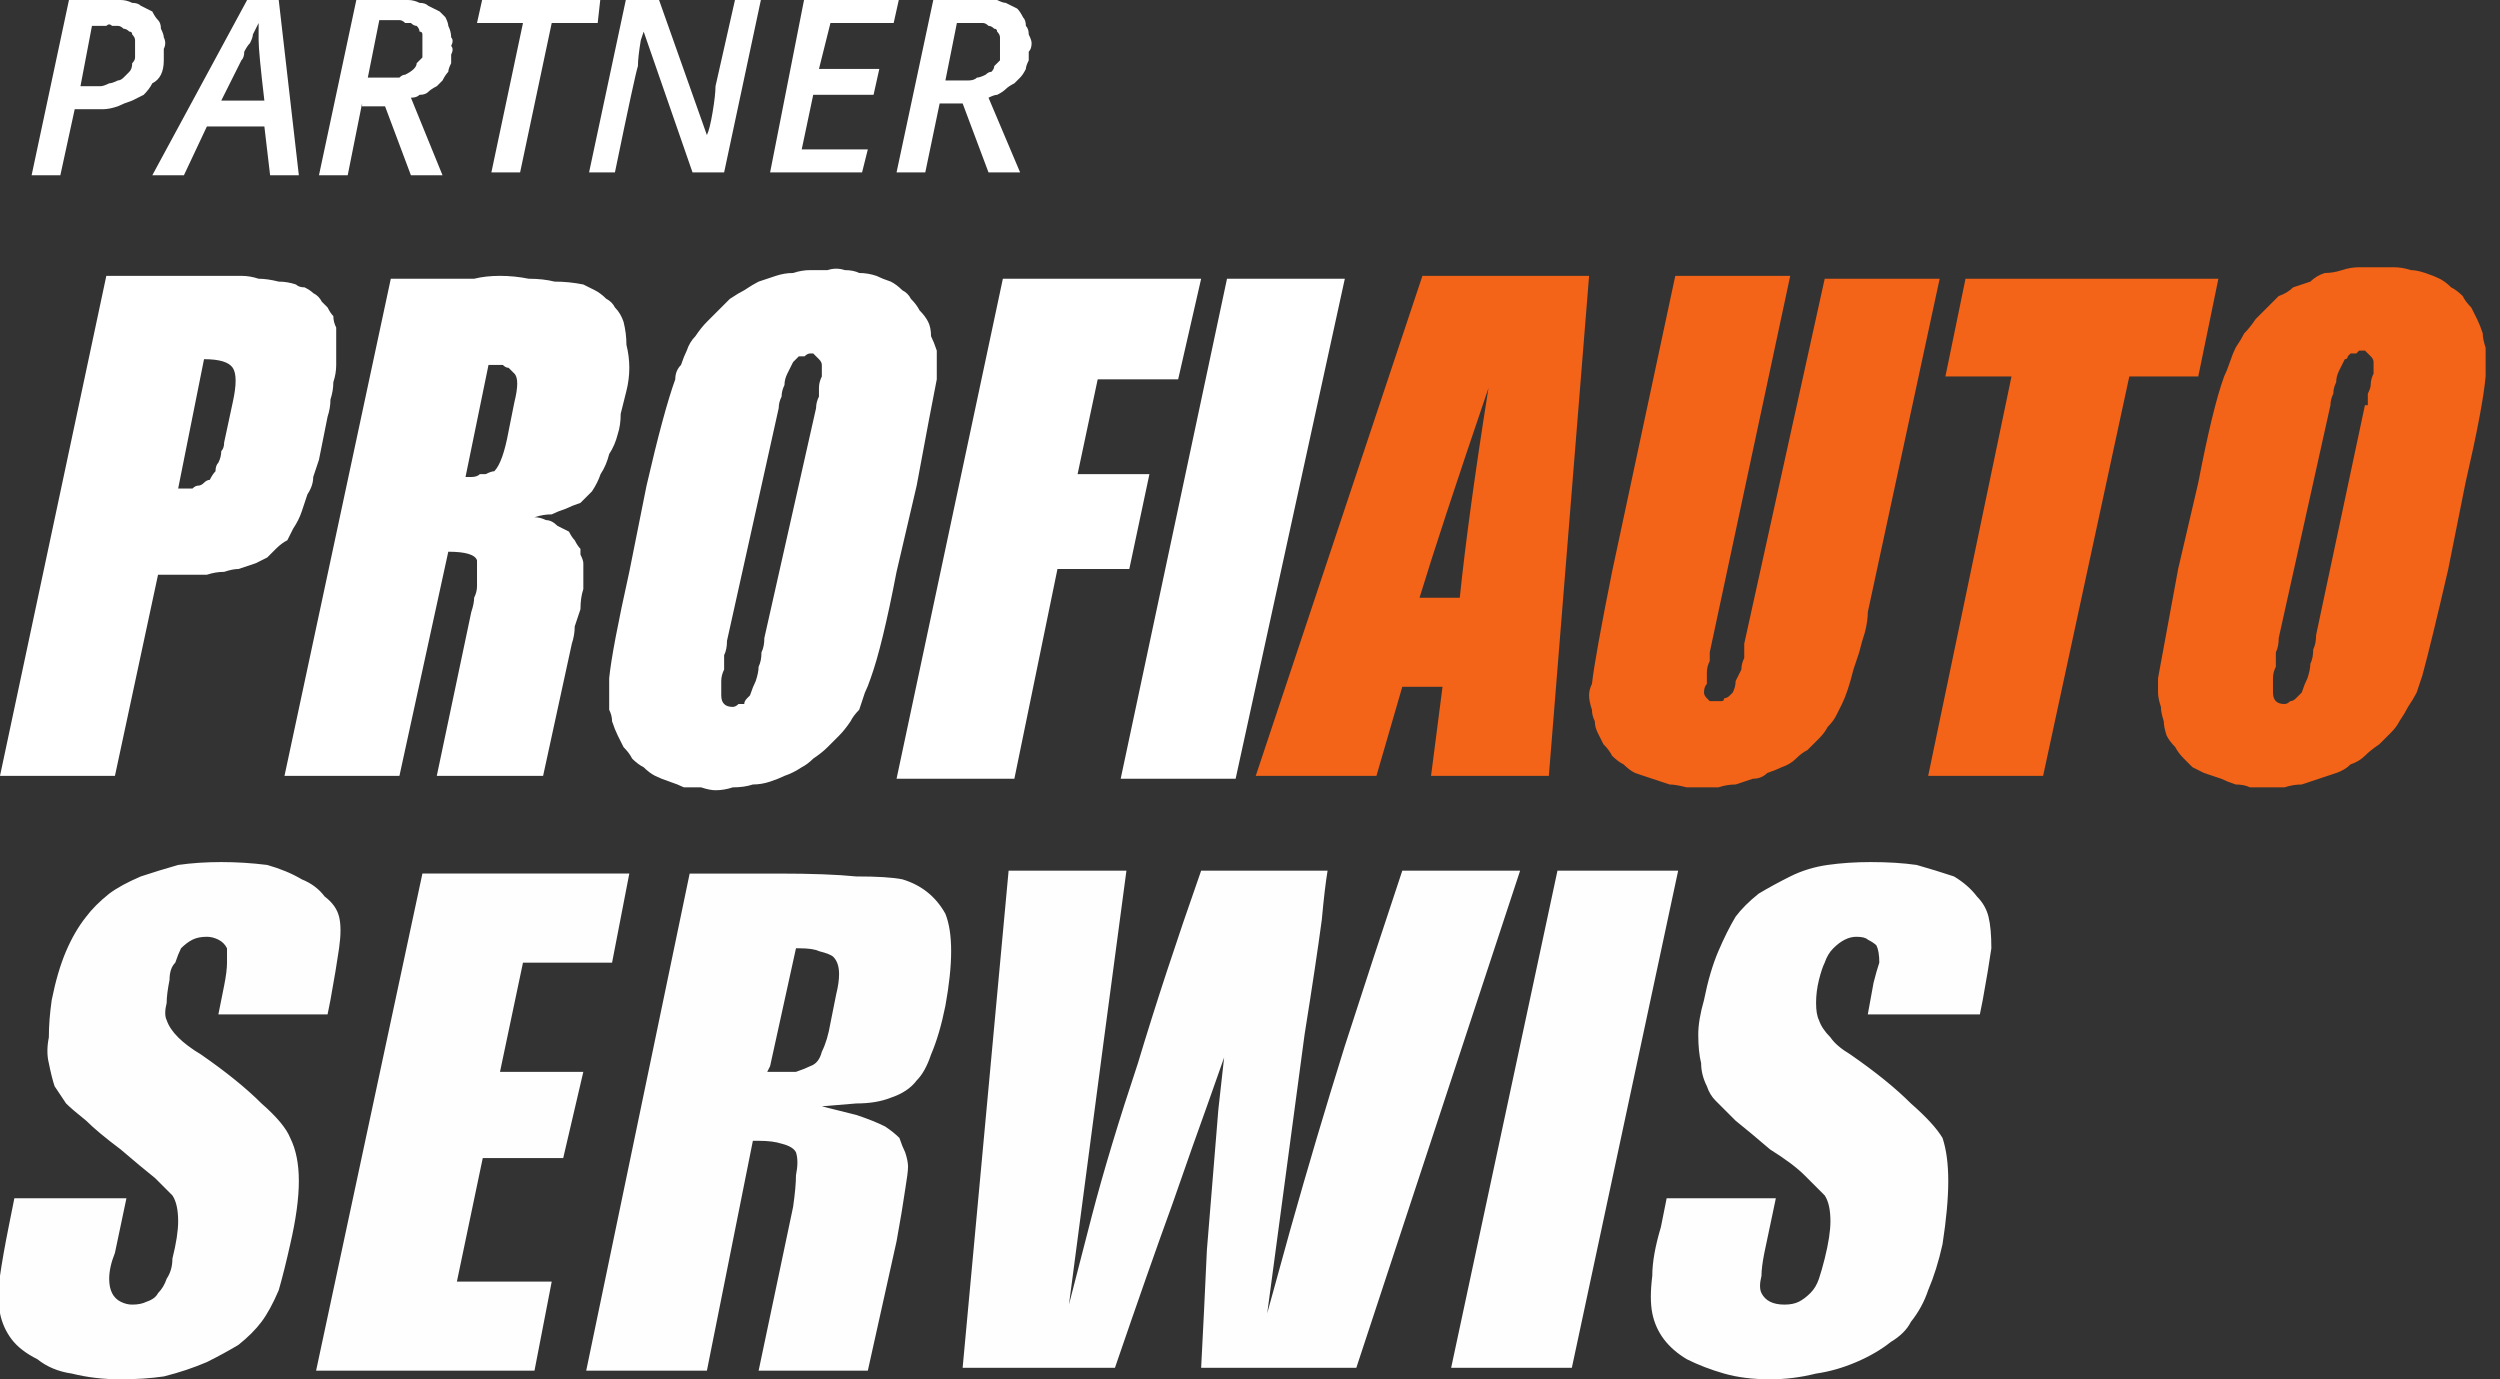
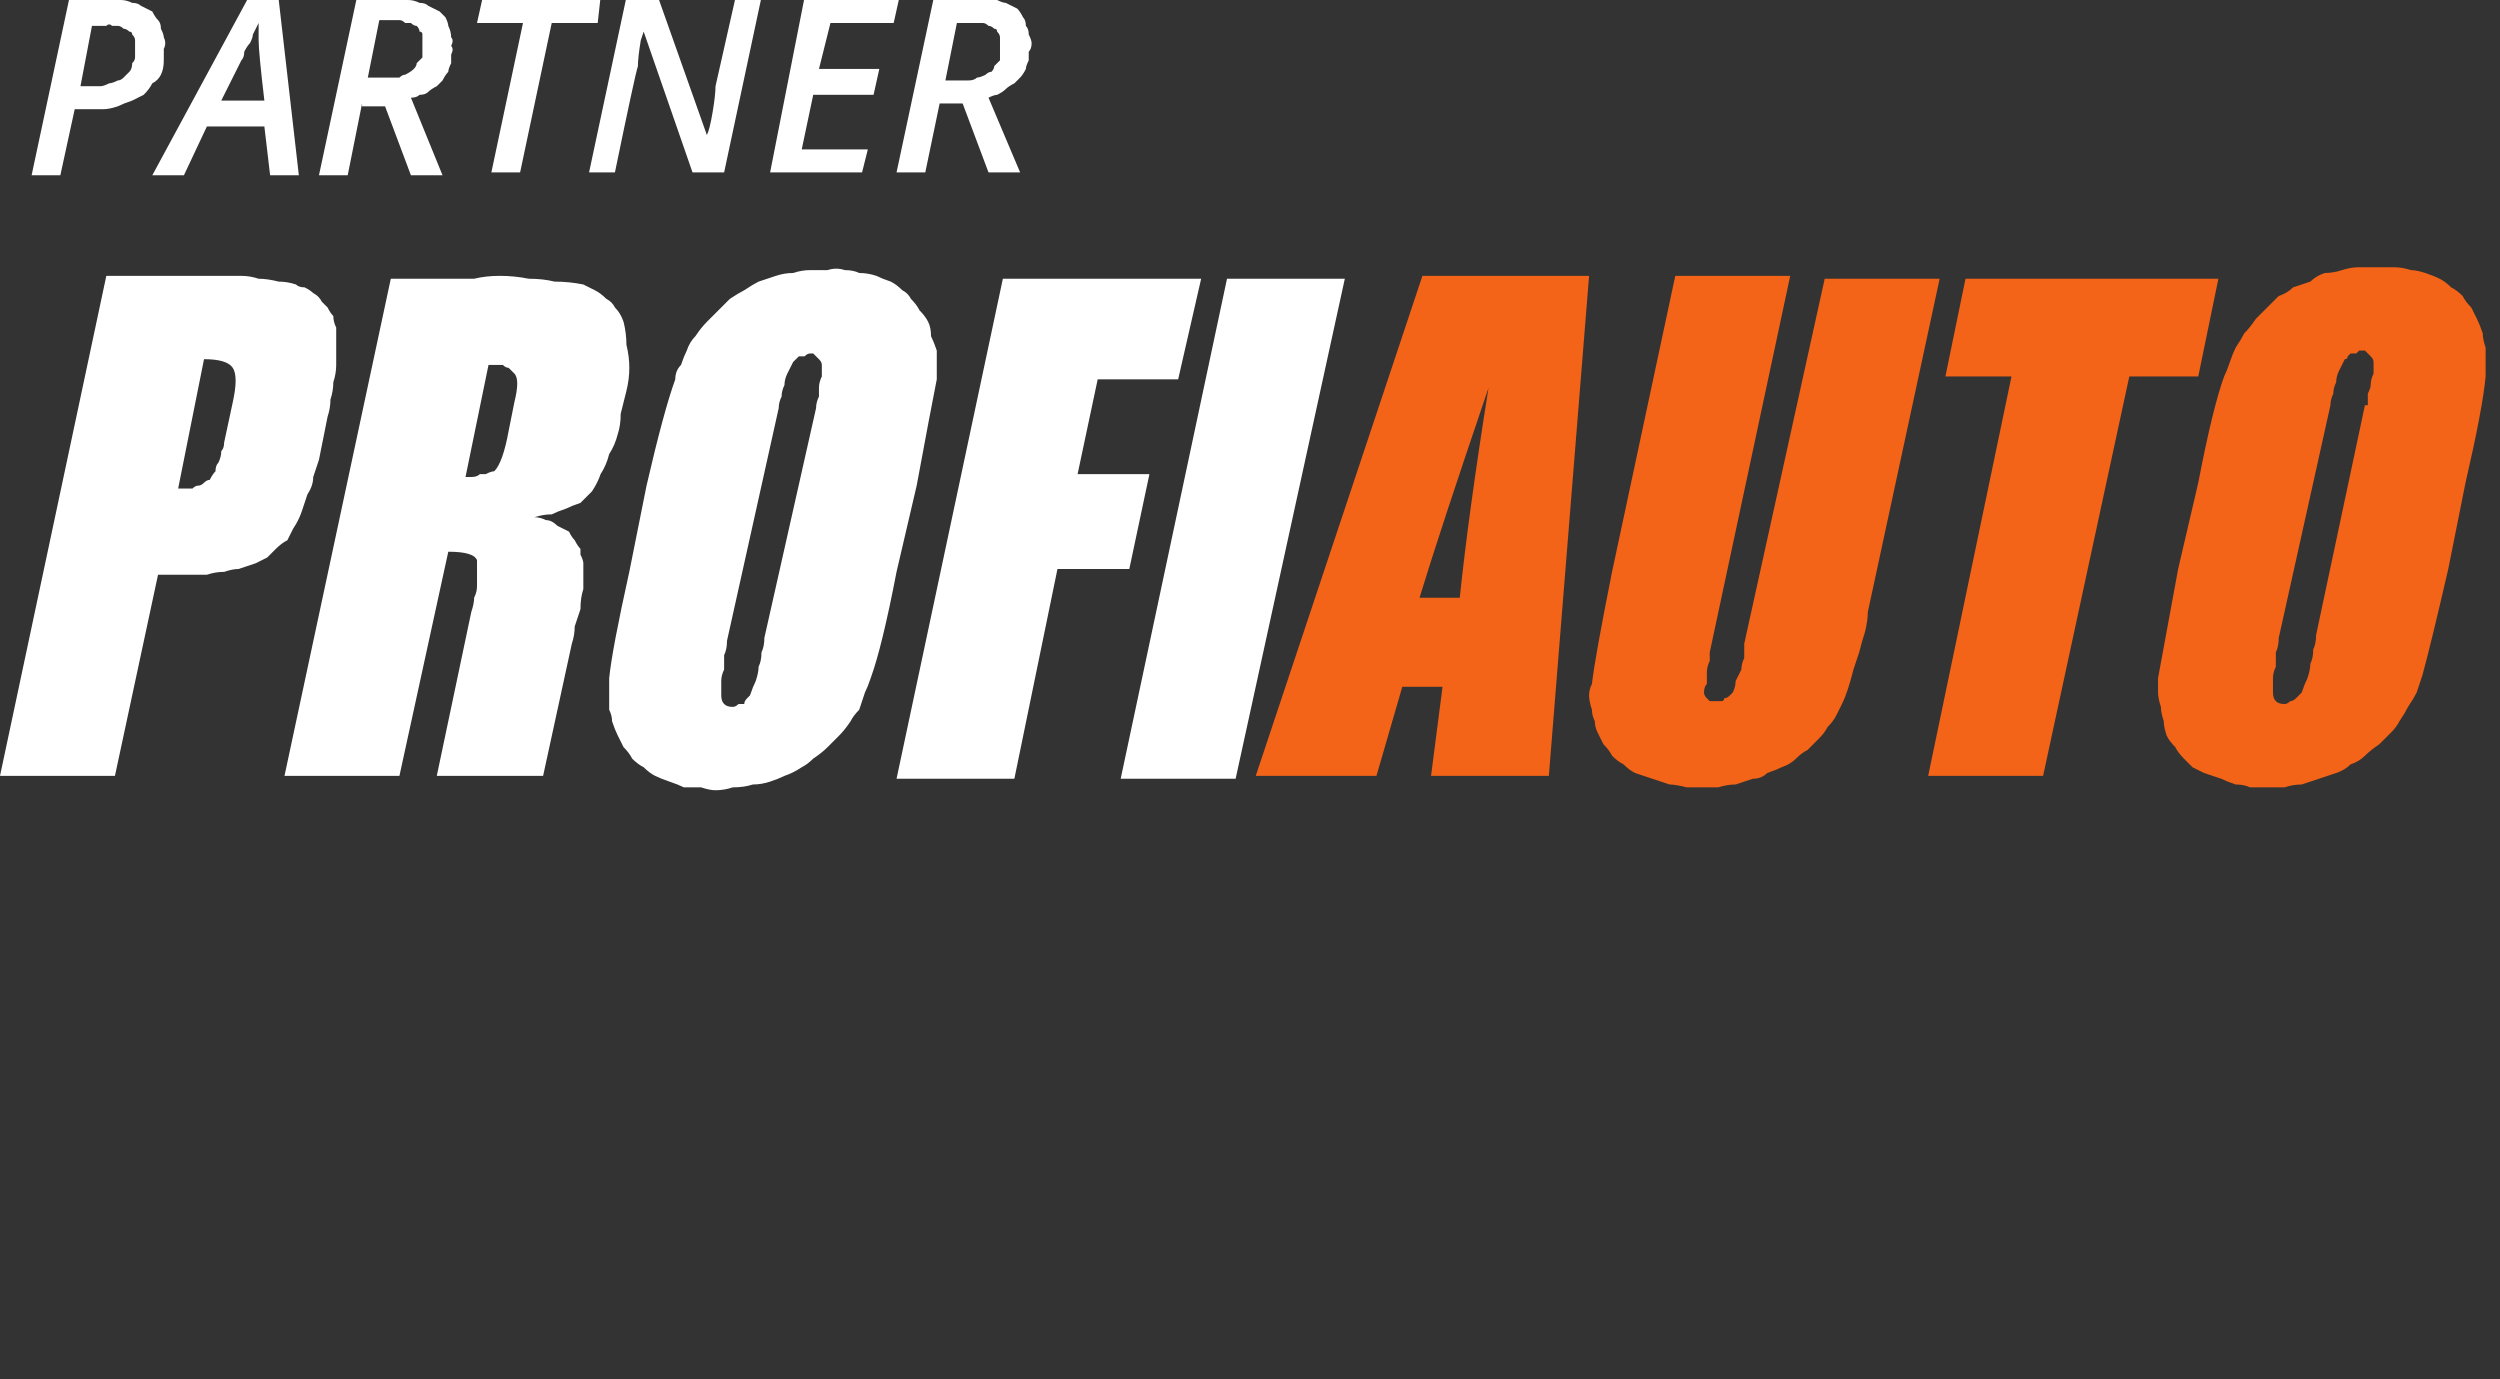
<svg xmlns="http://www.w3.org/2000/svg" version="1.2" viewBox="0 0 87 48" width="87" height="48">
  <rect x="0" y="0" width="87" height="48" fill="#333333" stroke="none" />
  <title>partner-profiauto-2022-svg</title>
  <style>
		.s0 { fill: #ffffff } 
		.s1 { fill: #f36318 } 
		.s2 { fill: #fefefe } 
	</style>
  <g id="layer1">
    <g id="g27">
      <path id="path10" fill-rule="evenodd" class="s0" d="m3.7 9.6h4.1q0.3 0 0.6 0 0.3 0 0.6 0.1 0.3 0 0.7 0.1 0.3 0 0.6 0.1 0.1 0.1 0.3 0.1 0.2 0.1 0.3 0.2 0.2 0.1 0.3 0.3 0.1 0.1 0.2 0.2 0.1 0.2 0.2 0.3 0 0.2 0.1 0.4 0 0.1 0 0.3 0 0.2 0 0.4 0 0.3 0 0.6 0 0.3-0.1 0.6 0 0.3-0.1 0.6 0 0.3-0.1 0.6l-0.3 1.5q-0.1 0.3-0.2 0.6 0 0.3-0.2 0.6-0.1 0.3-0.2 0.6-0.1 0.3-0.3 0.6-0.1 0.2-0.2 0.4-0.2 0.1-0.4 0.3-0.1 0.1-0.3 0.3-0.2 0.1-0.4 0.2-0.3 0.1-0.6 0.2-0.2 0-0.5 0.1-0.3 0-0.6 0.1-0.3 0-0.6 0h-1.1l-1.5 7h-4zm3.4 2.9q0 0 0 0zm-0.9 4.5q0.1 0 0.3 0 0.1 0 0.2 0 0.1-0.1 0.2-0.1 0.1 0 0.2-0.1 0.1-0.1 0.2-0.1 0.1-0.2 0.2-0.3 0-0.2 0.1-0.3 0.1-0.2 0.1-0.4 0.1-0.1 0.1-0.3l0.3-1.4q0.2-0.9 0-1.2-0.2-0.3-1-0.3zm7.4-7.3h2.9q0.4-0.1 0.9-0.1 0.5 0 1 0.1 0.5 0 0.9 0.1 0.5 0 1 0.1 0.2 0.1 0.4 0.2 0.2 0.1 0.4 0.3 0.2 0.1 0.3 0.3 0.2 0.2 0.3 0.5 0.1 0.4 0.1 0.8 0.1 0.4 0.1 0.8 0 0.4-0.1 0.8-0.1 0.4-0.2 0.8 0 0.4-0.1 0.7-0.1 0.4-0.3 0.7-0.1 0.4-0.3 0.7-0.1 0.3-0.3 0.6-0.2 0.2-0.4 0.4-0.3 0.1-0.5 0.2-0.3 0.1-0.5 0.2-0.3 0-0.6 0.1 0.2 0 0.4 0.1 0.2 0 0.4 0.2 0.2 0.1 0.4 0.2 0.1 0.2 0.2 0.3 0.1 0.2 0.2 0.3 0 0.1 0 0.2 0.1 0.2 0.1 0.3 0 0.1 0 0.3 0 0.3 0 0.6-0.1 0.3-0.1 0.7-0.1 0.3-0.2 0.6 0 0.3-0.1 0.6l-1 4.6h-3.7l1.2-5.7q0.1-0.3 0.1-0.5 0.1-0.2 0.1-0.4 0-0.2 0-0.4 0-0.3 0-0.5-0.1-0.3-1-0.3l-1.7 7.8h-4zm3.4 3l-0.8 3.9q0.1 0 0.2 0 0.2 0 0.3-0.1 0.1 0 0.2 0 0.2-0.1 0.3-0.1 0.3-0.3 0.5-1.4l0.2-1q0.2-0.8 0-1-0.1-0.1-0.2-0.2-0.1 0-0.2-0.1-0.1 0-0.3 0-0.1 0-0.2 0zm14.2 7.2q-0.5 2.6-0.9 3.7-0.1 0.3-0.2 0.5-0.1 0.3-0.2 0.6-0.2 0.2-0.3 0.4-0.2 0.3-0.4 0.5-0.2 0.2-0.4 0.4-0.2 0.2-0.5 0.4-0.2 0.2-0.4 0.3-0.3 0.2-0.6 0.3-0.2 0.1-0.5 0.2-0.3 0.1-0.6 0.1-0.3 0.1-0.7 0.1-0.3 0.1-0.6 0.1-0.2 0-0.5-0.1-0.3 0-0.6 0-0.2-0.1-0.5-0.2-0.3-0.1-0.5-0.2-0.2-0.1-0.4-0.3-0.2-0.1-0.4-0.3-0.1-0.2-0.3-0.4-0.1-0.2-0.2-0.4-0.1-0.2-0.2-0.5 0-0.2-0.1-0.4 0-0.3 0-0.6 0-0.2 0-0.5 0.1-1 0.7-3.7l0.6-3q0.6-2.6 1-3.7 0-0.3 0.2-0.5 0.1-0.3 0.2-0.5 0.1-0.3 0.3-0.5 0.2-0.3 0.4-0.5 0.2-0.2 0.4-0.4 0.2-0.2 0.4-0.4 0.3-0.2 0.5-0.3 0.3-0.2 0.5-0.3 0.3-0.1 0.6-0.2 0.3-0.1 0.6-0.1 0.3-0.1 0.6-0.1 0.3 0 0.6 0 0.3-0.1 0.6 0 0.3 0 0.5 0.1 0.3 0 0.6 0.1 0.2 0.1 0.5 0.2 0.2 0.1 0.4 0.3 0.2 0.1 0.3 0.3 0.2 0.2 0.3 0.4 0.2 0.2 0.3 0.4 0.1 0.2 0.1 0.5 0.1 0.2 0.2 0.5 0 0.2 0 0.5 0 0.2 0 0.5-0.2 1-0.7 3.7zm-2.8-5.7q0-0.2 0.1-0.4 0-0.1 0-0.3 0-0.2 0.1-0.4 0-0.2 0-0.4 0-0.1-0.1-0.2 0 0-0.1-0.1 0 0-0.1-0.1-0.1 0-0.1 0-0.1 0-0.2 0.1-0.1 0-0.2 0 0 0-0.1 0.1 0 0-0.1 0.1-0.1 0.2-0.2 0.4-0.1 0.2-0.1 0.4-0.1 0.2-0.1 0.4-0.1 0.2-0.1 0.4l-1.8 8.1q0 0.3-0.1 0.5 0 0.2 0 0.5-0.1 0.2-0.1 0.4 0 0.3 0 0.5 0 0.4 0.4 0.4 0.1 0 0.2-0.1 0.1 0 0.2 0 0-0.1 0.1-0.2 0.1-0.1 0.1-0.1 0.1-0.3 0.2-0.5 0.1-0.3 0.1-0.5 0.1-0.2 0.1-0.5 0.1-0.2 0.1-0.5zm6.5-4.5h6.9l-0.8 3.5h-2.8l-0.7 3.3h2.5l-0.7 3.3h-2.5l-1.5 7.3h-4.1zm11.9 0l-3.8 17.4h-4l3.7-17.4z" />
      <path id="path12" fill-rule="evenodd" class="s1" d="m53.9 27h-4.1l0.4-3.1h-1.4l-0.9 3.1h-4.2l5.8-17.4c0 0 5.8 0 5.8 0zm-3.1-6.2q0.3-2.9 1-7.3-1.7 5-2.4 7.3zm16.7-11.1l-2.5 11.6q0 0.3-0.1 0.7-0.1 0.3-0.2 0.7-0.1 0.3-0.2 0.6-0.1 0.4-0.2 0.7-0.1 0.3-0.2 0.5-0.1 0.2-0.2 0.4-0.1 0.2-0.3 0.4-0.1 0.2-0.3 0.4-0.2 0.2-0.4 0.4-0.2 0.1-0.4 0.3-0.2 0.2-0.5 0.3-0.2 0.1-0.5 0.2-0.2 0.2-0.5 0.2-0.3 0.1-0.6 0.2-0.3 0-0.6 0.1-0.3 0-0.5 0-0.3 0-0.6 0-0.4-0.1-0.6-0.1-0.3-0.1-0.6-0.2-0.3-0.1-0.6-0.2-0.2-0.1-0.4-0.3-0.2-0.1-0.4-0.3-0.1-0.2-0.3-0.4-0.1-0.2-0.2-0.4-0.1-0.2-0.1-0.4-0.1-0.2-0.1-0.4-0.1-0.3-0.1-0.5 0-0.2 0.1-0.4 0.1-0.9 0.7-3.9l2.2-10.3h4l-2.8 13.1q0 0.1 0 0.3-0.1 0.2-0.1 0.4 0 0.2 0 0.4-0.1 0.1-0.1 0.3 0 0.1 0.1 0.2 0 0 0.1 0.1 0 0 0.1 0 0 0 0.1 0 0.1 0 0.2 0 0.1 0 0.1-0.1 0.1 0 0.2-0.1 0 0 0.1-0.1 0.1-0.2 0.1-0.4 0.1-0.2 0.2-0.4 0-0.2 0.1-0.4 0-0.2 0-0.5l2.8-12.7c0 0 4 0 4 0zm9.7 0l-0.7 3.4h-2.4l-3 13.9h-4l2.9-13.9h-2.3l0.7-3.4c0 0 8.8 0 8.8 0zm8 10.1q-0.6 2.6-0.9 3.7-0.1 0.3-0.2 0.6-0.1 0.2-0.3 0.5-0.1 0.2-0.3 0.5-0.1 0.2-0.3 0.4-0.2 0.2-0.4 0.4-0.3 0.2-0.5 0.4-0.2 0.2-0.5 0.3-0.2 0.2-0.5 0.3-0.3 0.1-0.6 0.2-0.3 0.1-0.6 0.2-0.3 0-0.6 0.1-0.3 0-0.6 0-0.3 0-0.6 0-0.2-0.1-0.5-0.1-0.3-0.1-0.5-0.2-0.3-0.1-0.6-0.2-0.2-0.1-0.4-0.2-0.2-0.2-0.3-0.3-0.2-0.2-0.3-0.4-0.2-0.2-0.3-0.4-0.1-0.3-0.1-0.5-0.1-0.3-0.1-0.5-0.1-0.3-0.1-0.5 0-0.3 0-0.5 0.2-1.1 0.7-3.8l0.7-3q0.5-2.6 0.9-3.7 0.1-0.2 0.2-0.5 0.1-0.3 0.2-0.5 0.2-0.3 0.3-0.5 0.2-0.2 0.4-0.5 0.2-0.2 0.4-0.4 0.2-0.2 0.4-0.4 0.3-0.1 0.5-0.3 0.3-0.1 0.6-0.2 0.2-0.2 0.5-0.3 0.3 0 0.6-0.1 0.3-0.1 0.6-0.1 0.4 0 0.7 0 0.2 0 0.5 0 0.3 0 0.6 0.1 0.2 0 0.5 0.1 0.3 0.1 0.5 0.2 0.2 0.1 0.4 0.3 0.2 0.1 0.4 0.3 0.1 0.2 0.3 0.4 0.1 0.2 0.2 0.4 0.1 0.2 0.2 0.5 0 0.2 0.1 0.5 0 0.2 0 0.5 0 0.2 0 0.5-0.1 1.1-0.7 3.7l-0.6 3zm-2.8-5.7q0-0.2 0-0.4 0.1-0.2 0.1-0.3 0-0.2 0.1-0.4 0-0.2 0-0.4 0-0.1-0.1-0.2 0 0-0.1-0.1 0 0-0.1-0.1-0.1 0-0.2 0 0 0-0.1 0.1-0.1 0-0.2 0 0 0-0.1 0.1 0 0.1-0.1 0.1-0.1 0.2-0.2 0.4-0.1 0.2-0.1 0.4-0.1 0.2-0.1 0.4-0.1 0.2-0.1 0.4l-1.8 8.1q0 0.3-0.1 0.5 0 0.2 0 0.5-0.1 0.2-0.1 0.4 0 0.3 0 0.5 0 0.4 0.4 0.4 0.1 0 0.2-0.1 0.1 0 0.2-0.1 0 0 0.1-0.1 0.1-0.1 0.1-0.1 0.1-0.3 0.2-0.5 0.1-0.3 0.1-0.5 0.1-0.2 0.1-0.5 0.1-0.2 0.1-0.5l1.7-8z" />
      <path id="path14" fill-rule="evenodd" class="s0" d="m5.7 1.7q0 0.2 0 0.4 0 0.3-0.1 0.5-0.1 0.2-0.3 0.3-0.1 0.2-0.3 0.4-0.2 0.1-0.4 0.2-0.3 0.1-0.5 0.2-0.3 0.1-0.5 0.1-0.3 0-0.5 0h-0.5l-0.5 2.3h-1l1.3-6.1h1.4q0.2 0 0.4 0 0.2 0 0.4 0.1 0.2 0 0.3 0.1 0.2 0.1 0.4 0.2 0.1 0.2 0.2 0.3 0.1 0.1 0.1 0.3 0.1 0.2 0.1 0.3 0.1 0.2 0 0.4zm-2.9 1.3h0.4q0.1 0 0.3 0 0.1 0 0.3-0.1 0.1 0 0.3-0.1 0.1 0 0.2-0.1 0.1-0.1 0.2-0.2 0.1-0.1 0.1-0.3 0.1-0.1 0.1-0.2 0-0.1 0-0.3 0-0.1 0-0.2 0-0.1 0-0.1 0-0.1-0.1-0.2 0-0.1-0.1-0.1-0.1-0.1-0.2-0.1-0.1-0.1-0.2-0.1-0.1 0-0.2 0-0.1-0.1-0.2 0h-0.5zm6.4 1.4h-2l-0.8 1.7h-1.1l3.3-6.1h1.1l0.7 6.1h-1c0 0-0.2-1.7-0.2-1.7zm0-0.9q-0.2-1.7-0.2-2.1 0-0.3 0-0.6-0.1 0.2-0.2 0.4 0 0.1-0.1 0.3-0.1 0.1-0.2 0.3 0 0.2-0.1 0.3l-0.7 1.4c0 0 1.5 0 1.5 0zm3.4 0.1l-0.5 2.5h-1l1.3-6.1h1.4q0.2 0 0.4 0 0.2 0 0.4 0.1 0.2 0 0.3 0.1 0.2 0.1 0.4 0.2 0.1 0.1 0.2 0.2 0.1 0.2 0.1 0.3 0.1 0.2 0.1 0.4 0.1 0.1 0 0.3 0.1 0.1 0 0.3 0 0.2 0 0.3-0.1 0.2-0.1 0.3-0.1 0.1-0.2 0.3-0.1 0.1-0.2 0.2-0.2 0.1-0.3 0.2-0.1 0.1-0.3 0.1-0.1 0.1-0.3 0.1l1.1 2.7h-1.1l-0.9-2.4h-0.8zm0.2-0.9q0 0 0 0zm0.5 0q0.2 0 0.3 0 0.2 0 0.3 0 0.1-0.1 0.2-0.1 0.2-0.1 0.3-0.2 0.1-0.1 0.1-0.2 0.1-0.1 0.2-0.2 0-0.1 0-0.2 0-0.1 0-0.2 0-0.1 0-0.2 0-0.1 0-0.2 0-0.1-0.1-0.1 0-0.1-0.1-0.2-0.1 0-0.2-0.1-0.1 0-0.2 0-0.1-0.1-0.2-0.1-0.1 0-0.2 0h-0.5c0 0-0.4 2-0.4 2zm4.8 3.3h-1l1.1-5.2h-1.6l0.2-0.9h4.1l-0.1 0.9h-1.6c0 0-1.1 5.2-1.1 5.2zm7.1 0h-1.1l-1.7-4.9-0.1 0.3q-0.1 0.6-0.1 0.9-0.1 0.3-0.8 3.7h-0.9l1.3-6.1h1.1l1.7 4.8q0.1-0.2 0.2-0.8 0.1-0.6 0.1-0.9l0.7-3.1h0.9l-1.3 6.1zm4.8 0h-3.2l1.2-6.1h3.3l-0.2 0.9h-2.2l-0.4 1.6h2.1l-0.2 0.9h-2.1l-0.4 1.9h2.3l-0.2 0.8zm2.7-2.4l-0.5 2.4h-1l1.3-6.1h1.4q0.2 0 0.4 0 0.2 0.1 0.4 0.1 0.2 0.1 0.3 0.1 0.2 0.1 0.4 0.2 0.1 0.1 0.2 0.3 0.1 0.1 0.1 0.3 0.1 0.1 0.1 0.3 0.1 0.2 0.1 0.3 0 0.2-0.1 0.3 0 0.2 0 0.3-0.1 0.2-0.1 0.3-0.1 0.2-0.2 0.3-0.1 0.1-0.2 0.2-0.2 0.1-0.3 0.2-0.1 0.1-0.3 0.2-0.1 0-0.3 0.1l1.1 2.6h-1.1l-0.9-2.4h-0.8zm0.2-0.8h0.5q0.2 0 0.3 0 0.2 0 0.3-0.1 0.1 0 0.3-0.1 0.1-0.1 0.2-0.1 0.1-0.1 0.1-0.2 0.1-0.1 0.2-0.2 0-0.1 0-0.3 0-0.1 0-0.2 0-0.1 0-0.2 0-0.1 0-0.1 0-0.1-0.1-0.2 0-0.1-0.1-0.1-0.1-0.1-0.2-0.1-0.1-0.1-0.2-0.1-0.1 0-0.2 0-0.1 0-0.2 0h-0.5c0 0-0.4 2-0.4 2z" />
    </g>
  </g>
-   <path fill-rule="evenodd" class="s2" d="m7.8 34.3q0.1-0.5 0.1-0.8 0-0.4 0-0.5-0.1-0.2-0.3-0.3-0.2-0.1-0.4-0.1-0.3 0-0.5 0.1-0.2 0.1-0.4 0.3-0.1 0.2-0.2 0.5-0.2 0.2-0.2 0.6-0.1 0.5-0.1 0.8-0.1 0.4 0 0.6 0.1 0.3 0.4 0.6 0.3 0.3 0.8 0.6 1.3 0.9 2.1 1.7 0.8 0.7 1 1.2 0.3 0.6 0.3 1.5 0 0.9-0.3 2.2-0.2 0.9-0.4 1.6-0.3 0.7-0.6 1.1-0.3 0.4-0.8 0.8-0.5 0.3-1.1 0.6-0.7 0.3-1.5 0.5-0.7 0.1-1.5 0.1-0.9 0-1.7-0.2-0.7-0.1-1.2-0.5-0.6-0.3-0.9-0.7-0.3-0.4-0.4-0.9 0-0.5 0-1.3 0.1-0.7 0.3-1.7l0.2-1h3.9l-0.4 1.9q-0.2 0.5-0.2 0.9 0 0.3 0.1 0.5 0.1 0.2 0.3 0.3 0.2 0.1 0.4 0.1 0.3 0 0.5-0.1 0.3-0.1 0.4-0.3 0.2-0.2 0.3-0.5 0.2-0.3 0.2-0.7 0.2-0.8 0.2-1.3 0-0.6-0.2-0.9-0.2-0.2-0.6-0.6-0.5-0.4-1.2-1-0.8-0.6-1.2-1-0.5-0.4-0.7-0.6-0.2-0.3-0.4-0.6-0.1-0.3-0.2-0.8-0.1-0.4 0-0.9 0-0.6 0.1-1.3 0.2-1 0.5-1.7 0.3-0.7 0.7-1.2 0.3-0.4 0.8-0.8 0.4-0.3 1.1-0.6 0.6-0.2 1.3-0.4 0.7-0.1 1.5-0.1 0.8 0 1.6 0.1 0.7 0.2 1.2 0.5 0.5 0.2 0.8 0.6 0.4 0.3 0.5 0.7 0.1 0.4 0 1.1-0.1 0.7-0.3 1.8l-0.1 0.5h-3.8zm13.5-0.8h-3.1l-0.8 3.8h2.9l-0.7 3h-2.8l-0.9 4.3h3.3l-0.6 3.1h-7.6l3.7-17.3h7.2zm8.5-3q1.1 0 1.6 0.1 1 0.3 1.5 1.2 0.2 0.5 0.2 1.3 0 0.8-0.2 1.9-0.2 1-0.5 1.7-0.2 0.6-0.5 0.9-0.3 0.4-0.9 0.6-0.5 0.2-1.2 0.2l-1.2 0.1 1.2 0.3q0.6 0.2 1 0.4 0.3 0.2 0.5 0.4 0.1 0.3 0.2 0.5 0.1 0.3 0.1 0.5 0 0.2-0.1 0.8-0.1 0.7-0.3 1.8l-1 4.5h-3.8l1.2-5.7q0.1-0.7 0.1-1.1 0.1-0.5 0-0.8-0.1-0.2-0.5-0.3-0.3-0.1-0.8-0.1h-0.2l-1.6 8h-4.2l3.6-17.3h3.1q1.7 0 2.7 0.1zm-3.1 6.8h0.3q0.4 0 0.7 0 0.3-0.1 0.5-0.2 0.3-0.1 0.4-0.5 0.2-0.4 0.3-1l0.2-1q0.1-0.4 0.1-0.7 0-0.4-0.2-0.6-0.1-0.1-0.5-0.2-0.2-0.1-0.7-0.1h-0.1l-0.9 4.1zm15.1 10.3q0.1-1.9 0.2-4.1 0.2-2.4 0.4-4.9l0.2-1.8-0.6 1.7q-0.4 1.1-1.2 3.4-0.8 2.2-2 5.7h-5.3l1.6-17.3h4.1l-0.8 6-1.2 9.1 0.8-3.1q0.6-2.3 1.6-5.3 0.9-3 2.2-6.7h4.4q-0.1 0.6-0.2 1.7-0.2 1.5-0.6 4l-1.3 9.7 0.8-2.9q0.9-3.2 1.9-6.4 1-3.1 2-6.1h4.1l-5.7 17.3zm8.7 0l3.7-17.3h4.2l-3.7 17.3zm14.7-13.4q0.1-0.4 0.2-0.7 0-0.4-0.1-0.6-0.1-0.1-0.3-0.2-0.1-0.1-0.4-0.1-0.2 0-0.4 0.1-0.2 0.1-0.4 0.3-0.2 0.2-0.3 0.5-0.1 0.2-0.2 0.6-0.1 0.4-0.1 0.8 0 0.4 0.1 0.6 0.1 0.3 0.4 0.6 0.2 0.3 0.7 0.6 1.3 0.9 2.1 1.7 0.8 0.7 1.1 1.2 0.2 0.6 0.2 1.5 0 0.9-0.2 2.2-0.2 0.9-0.5 1.6-0.2 0.6-0.6 1.1-0.2 0.4-0.7 0.7-0.5 0.4-1.2 0.7-0.7 0.3-1.4 0.4-0.8 0.2-1.6 0.2-0.9 0-1.6-0.2-0.7-0.2-1.3-0.5-0.5-0.3-0.8-0.7-0.3-0.4-0.4-0.9-0.1-0.5 0-1.3 0-0.7 0.3-1.7l0.2-1h3.8l-0.4 1.9q-0.1 0.5-0.1 0.8-0.1 0.4 0 0.6 0.1 0.2 0.3 0.3 0.2 0.1 0.5 0.1 0.3 0 0.5-0.1 0.2-0.1 0.4-0.3 0.2-0.2 0.3-0.5 0.1-0.3 0.2-0.7 0.2-0.8 0.2-1.3 0-0.6-0.2-0.9-0.2-0.2-0.7-0.7-0.4-0.4-1.2-0.9-0.7-0.6-1.2-1-0.4-0.4-0.7-0.7-0.2-0.2-0.3-0.5-0.2-0.4-0.2-0.8-0.1-0.4-0.1-1 0-0.5 0.2-1.2 0.2-1 0.5-1.7 0.3-0.7 0.6-1.2 0.3-0.4 0.8-0.8 0.5-0.3 1.1-0.6 0.6-0.3 1.3-0.4 0.7-0.1 1.5-0.1 0.9 0 1.6 0.1 0.7 0.2 1.3 0.4 0.5 0.3 0.8 0.7 0.3 0.3 0.4 0.7 0.1 0.4 0.1 1.1-0.1 0.7-0.3 1.8l-0.1 0.5h-3.9z" />
</svg>